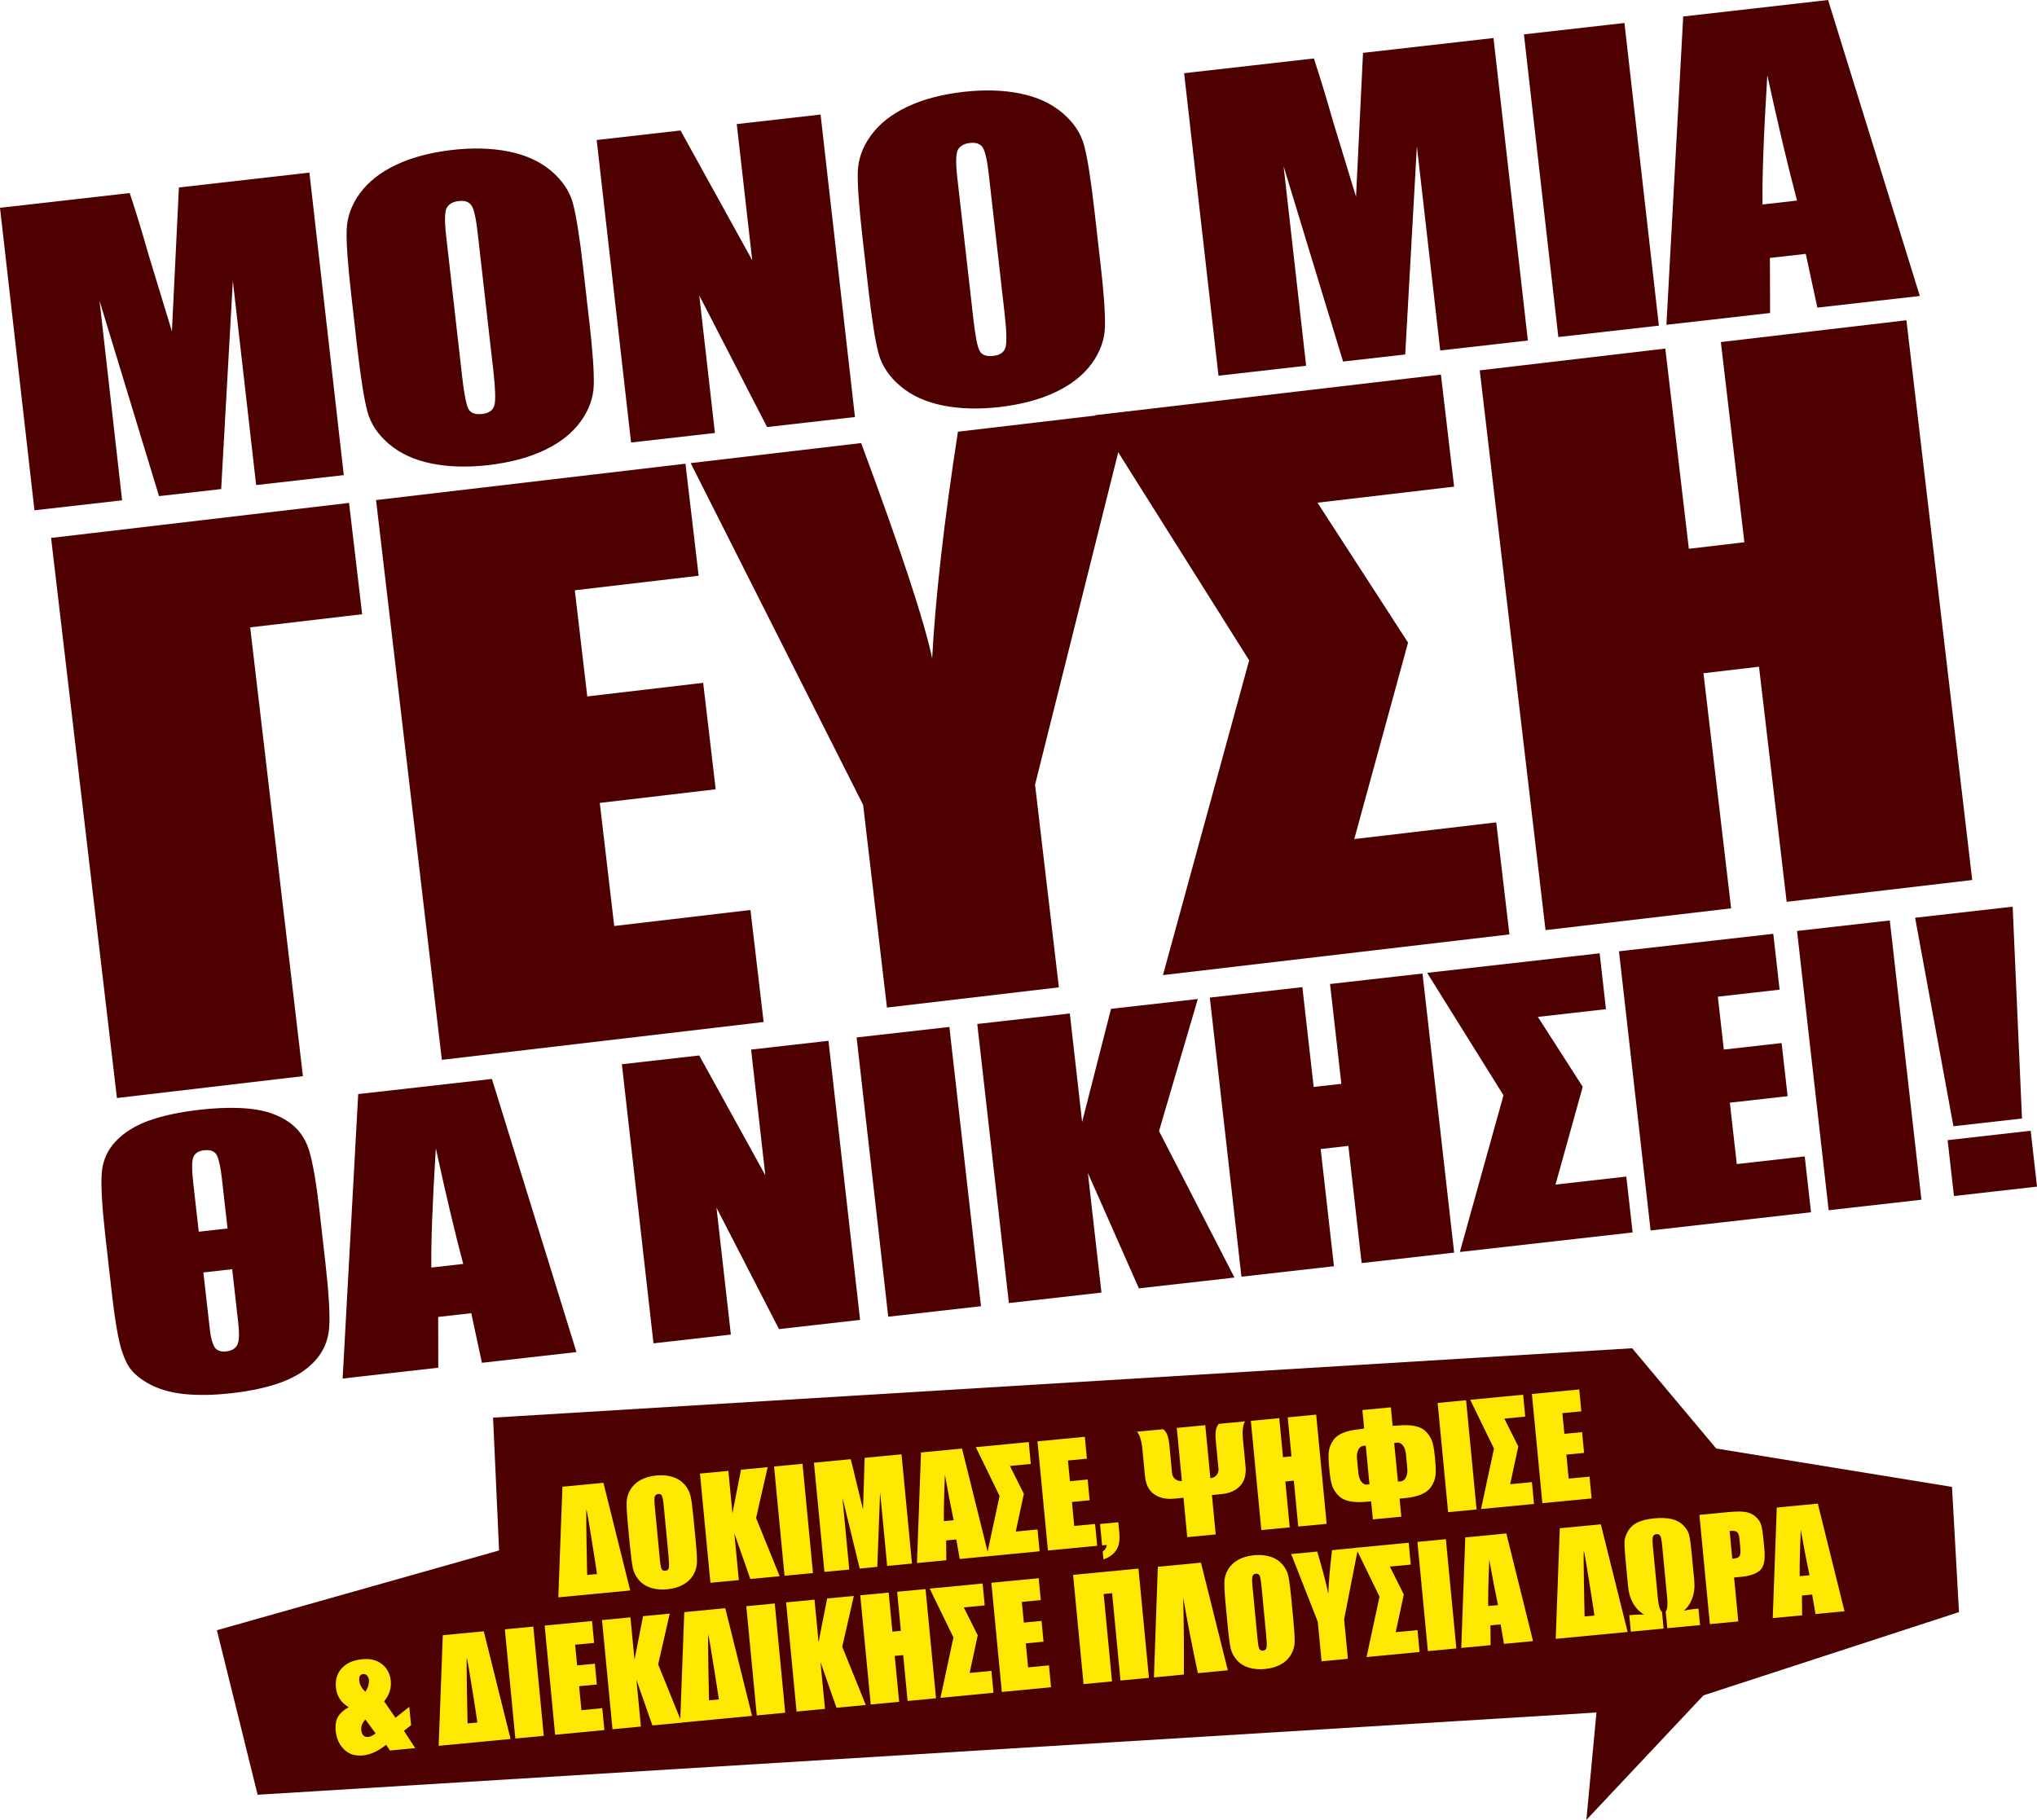
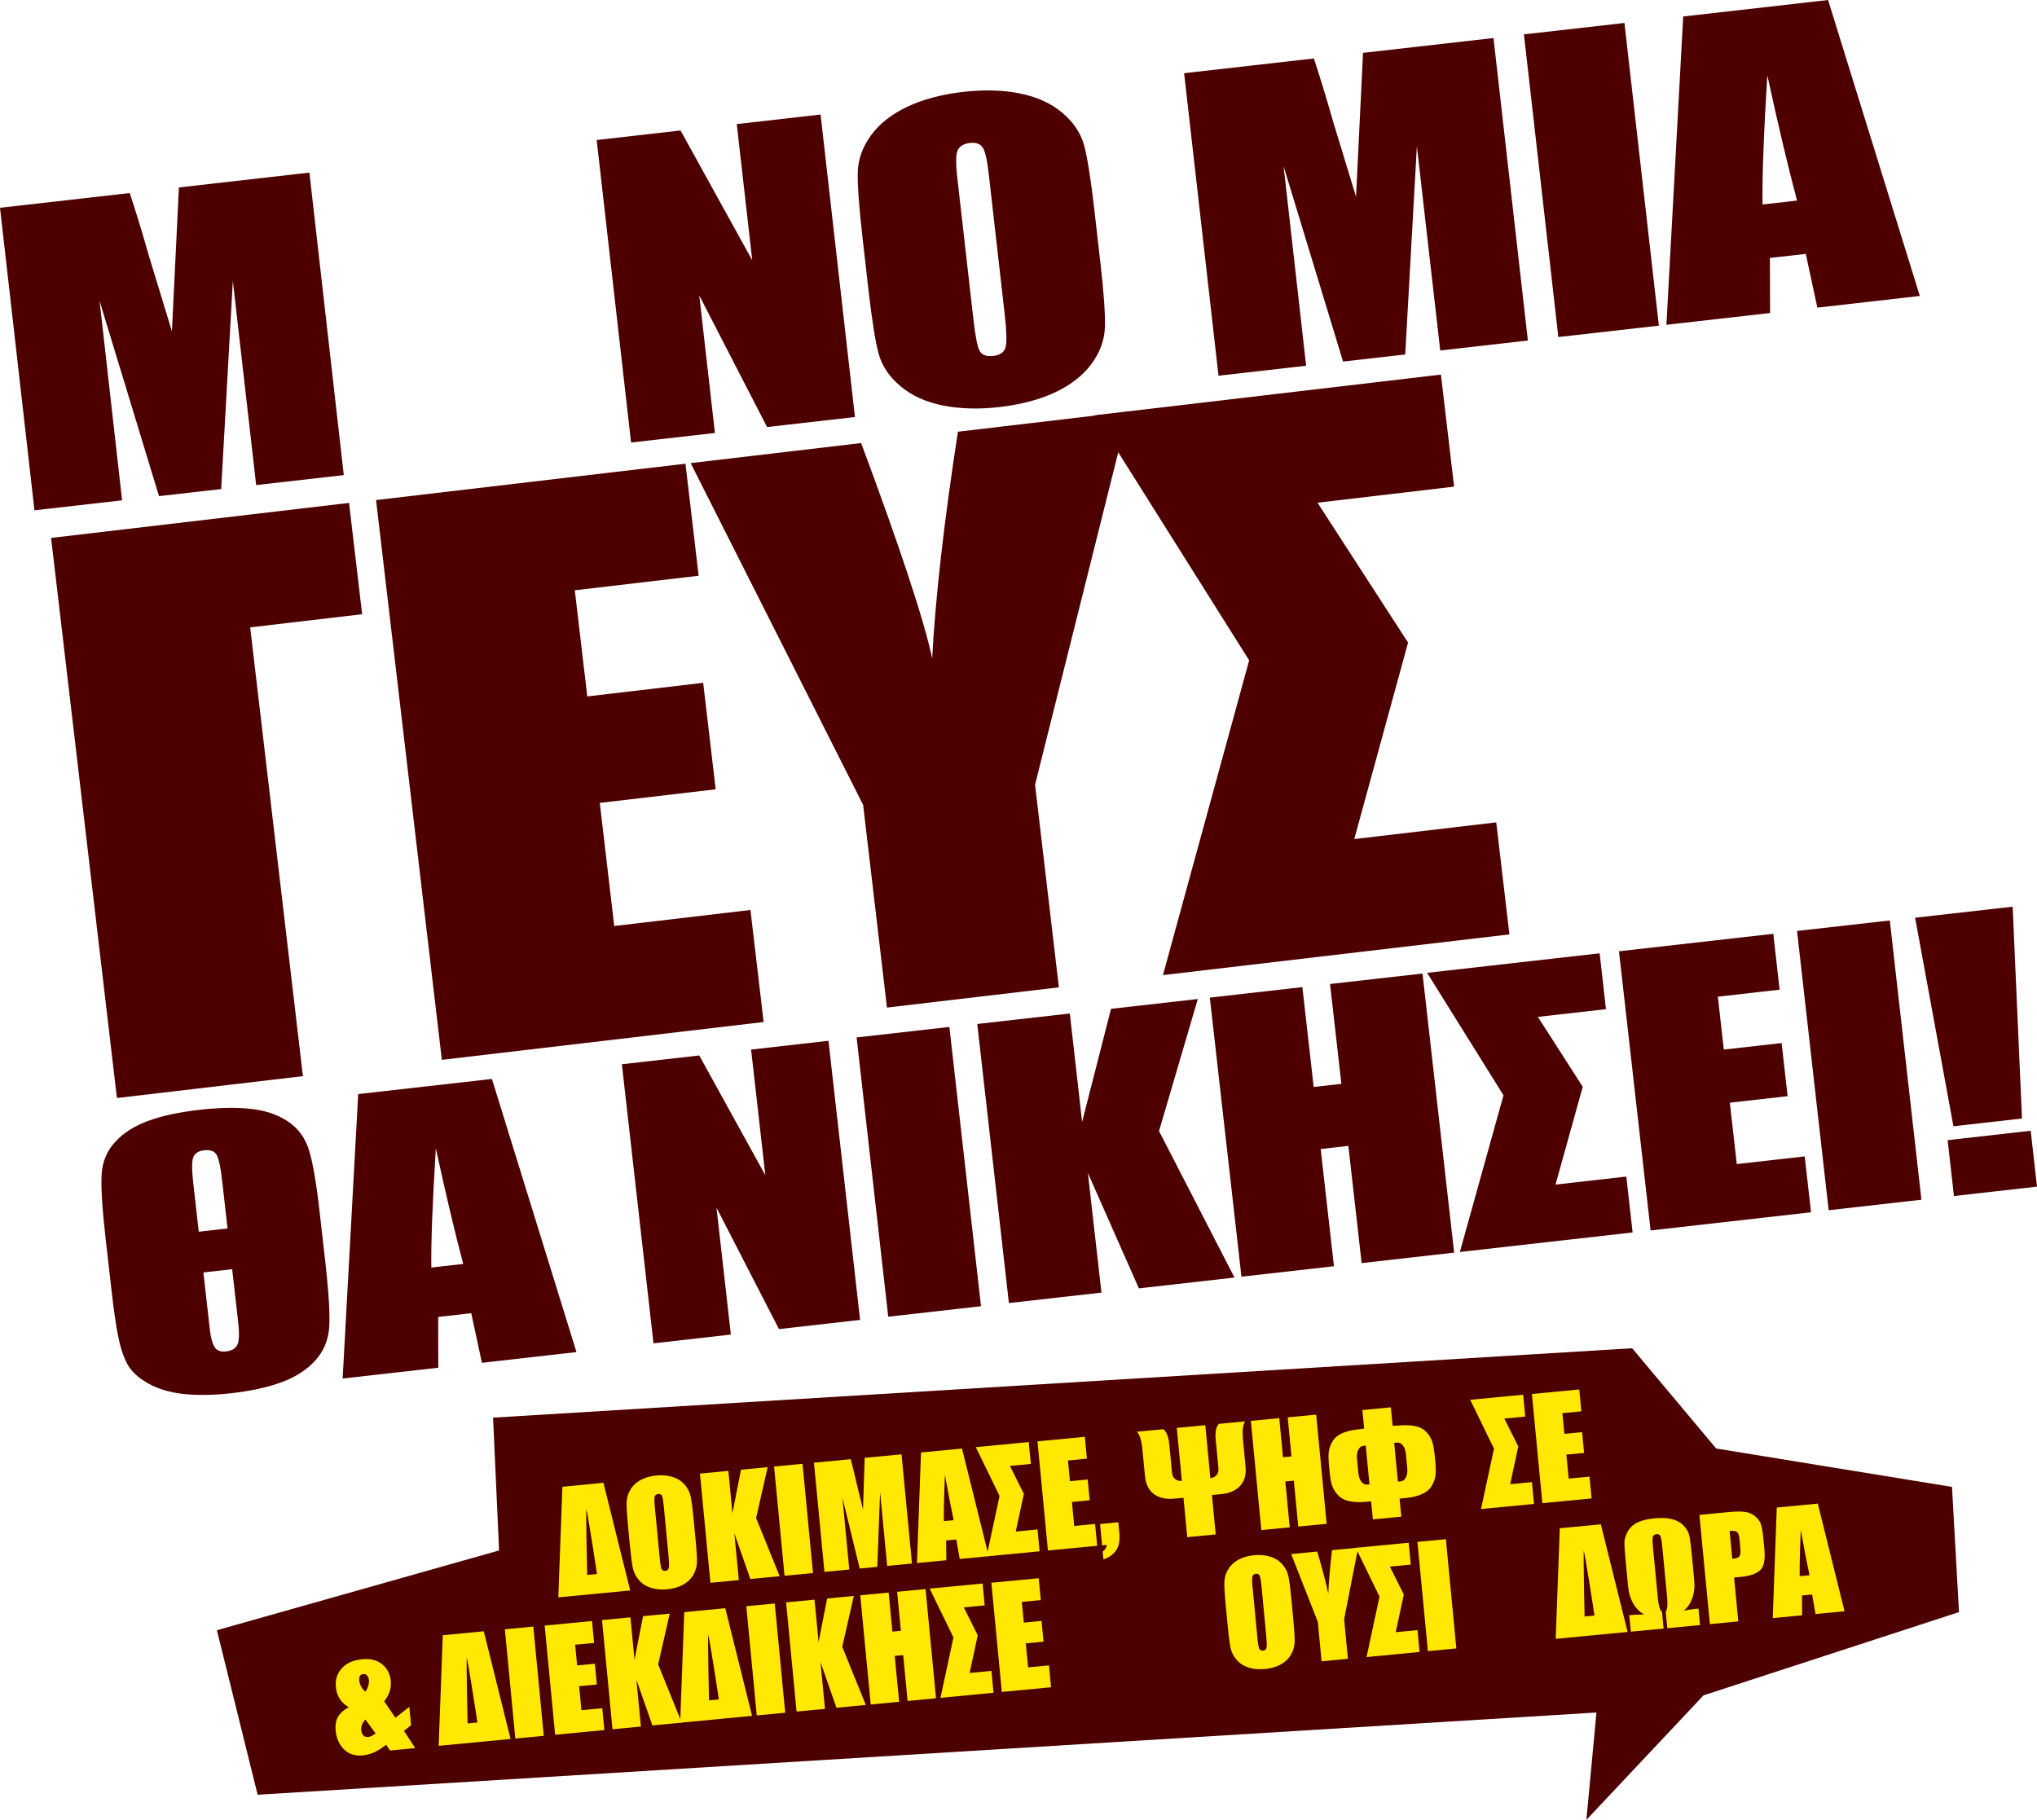
<svg xmlns="http://www.w3.org/2000/svg" id="uuid-5c4ab15a-3652-4a28-999b-ca688e2c5701" viewBox="0 0 480.47 429.32">
  <defs>
    <style>.uuid-df6e817a-bbfc-4cc4-8814-1412edeab18d{fill:#ffe902;}.uuid-a761647a-7628-4da9-9433-1d778bf8a23b{fill:#4d0000;}.uuid-57a6c3ce-517b-4429-9e26-9009bd280ecc{fill:#4e0000;}</style>
  </defs>
  <path class="uuid-57a6c3ce-517b-4429-9e26-9009bd280ecc" d="M76.79,298.31c.8,7.1,1.08,12.12.84,15.06-.25,2.94-1.36,5.49-3.33,7.65-1.98,2.16-4.6,3.84-7.88,5.05-3.28,1.21-7.21,2.07-11.81,2.59-4.29.49-8.08.54-11.37.18s-6.12-1.23-8.46-2.58c-2.34-1.35-3.96-2.91-4.86-4.68s-1.61-4-2.12-6.7c-.52-2.7-1.03-6.32-1.54-10.84l-1.39-12.24c-.79-7.02-1.09-12.01-.88-14.96.21-2.95,1.3-5.47,3.29-7.58,1.98-2.11,4.61-3.74,7.87-4.91,3.26-1.17,7.23-2.01,11.89-2.54,4.67-.53,8.72-.6,12.16-.22,3.44.38,6.35,1.38,8.74,2.98,2.39,1.61,4.03,3.85,4.93,6.71.9,2.86,1.75,7.79,2.54,14.79l1.39,12.24ZM53.67,289.8l-1.31-11.59c-.31-2.77-.71-4.64-1.19-5.63-.48-.99-1.5-1.39-3.05-1.22-1.24.14-2.07.65-2.48,1.52-.41.87-.43,2.91-.07,6.1l1.31,11.59,6.79-.77ZM47.97,300.17l1.55,13.67c.19,1.68.54,2.97,1.04,3.86.5.89,1.45,1.26,2.83,1.1,1.21-.14,2.06-.62,2.54-1.44.48-.82.57-2.64.25-5.46l-1.42-12.49-6.79.77Z" />
  <path class="uuid-57a6c3ce-517b-4429-9e26-9009bd280ecc" d="M116.03,254.53l19.94,64.43-22.3,2.53-2.51-11.7-7.81.88.03,11.98-22.56,2.55,3.67-67.1,31.54-3.57ZM109.26,298.17c-1.95-7.33-4.1-16.42-6.46-27.28-.79,12.86-1.15,22.24-1.06,28.13l7.51-.85Z" />
  <path class="uuid-57a6c3ce-517b-4429-9e26-9009bd280ecc" d="M195.41,245.53l7.46,65.84-19.13,2.17-14.74-28.64,3.39,29.93-18.25,2.07-7.46-65.84,18.25-2.07,15.59,28.26-3.36-29.65,18.25-2.07Z" />
  <path class="uuid-57a6c3ce-517b-4429-9e26-9009bd280ecc" d="M209.51,310.62l-7.46-65.88,21.88-2.48,7.46,65.88-21.88,2.48Z" />
  <path class="uuid-57a6c3ce-517b-4429-9e26-9009bd280ecc" d="M282.53,235.67l-9.15,31.15,17.8,34.56-22.55,2.55-12.03-27.22,3.2,28.22-21.83,2.47-7.46-65.84,21.83-2.47,2.9,25.58,6.82-26.68,20.48-2.32Z" />
  <path class="uuid-57a6c3ce-517b-4429-9e26-9009bd280ecc" d="M335.53,229.66l7.46,65.84-21.82,2.47-3.13-27.65-6.53.74,3.13,27.65-21.82,2.47-7.46-65.84,21.83-2.47,2.67,23.55,6.53-.74-2.67-23.55,21.82-2.47Z" />
  <path class="uuid-57a6c3ce-517b-4429-9e26-9009bd280ecc" d="M366.9,279.45l16.7-1.89,1.49,13.18-40.75,4.61,10.29-36.96-18.01-28.89,40.69-4.61,1.49,13.18-16.06,1.82,10.58,16.49-6.42,23.07Z" />
  <path class="uuid-57a6c3ce-517b-4429-9e26-9009bd280ecc" d="M381.88,224.41l36.39-4.12,1.49,13.18-14.57,1.65,1.41,12.48,13.63-1.54,1.42,12.53-13.63,1.54,1.64,14.48,16.02-1.81,1.49,13.18-37.84,4.29-7.46-65.84Z" />
  <path class="uuid-57a6c3ce-517b-4429-9e26-9009bd280ecc" d="M431.33,285.5l-7.46-65.88,21.88-2.48,7.46,65.88-21.88,2.48Z" />
  <path class="uuid-57a6c3ce-517b-4429-9e26-9009bd280ecc" d="M474.73,213.9l2.2,49.96-16.17,1.83-9.04-49.19,23.02-2.61ZM478.98,266.75l1.49,13.18-19.59,2.22-1.49-13.18,19.59-2.22Z" />
  <path class="uuid-57a6c3ce-517b-4429-9e26-9009bd280ecc" d="M72.98,40.72l8.11,71.36-20.67,2.35-5.5-48.17-2.75,49.11-14.66,1.67-14.03-46.08,5.32,47.07-20.67,2.35L0,49.02l30.6-3.48c1.39,4.19,2.91,9.14,4.53,14.85l5.42,17.77,1.65-33.94,30.77-3.5Z" />
-   <path class="uuid-57a6c3ce-517b-4429-9e26-9009bd280ecc" d="M138.97,75.54c.82,7.17,1.18,12.27,1.08,15.3-.09,3.03-1.13,5.91-3.12,8.64-1.99,2.73-4.83,4.97-8.54,6.73-3.71,1.76-8.13,2.93-13.26,3.52-4.87.55-9.31.43-13.33-.38-4.02-.81-7.35-2.33-9.99-4.56-2.64-2.23-4.36-4.79-5.14-7.67-.78-2.89-1.59-8-2.43-15.35l-1.39-12.21c-.81-7.17-1.18-12.27-1.08-15.3.09-3.03,1.13-5.91,3.11-8.64,1.99-2.73,4.83-4.97,8.54-6.73,3.71-1.76,8.13-2.93,13.26-3.52,4.87-.55,9.31-.43,13.33.38,4.02.81,7.35,2.33,9.99,4.56,2.64,2.23,4.36,4.79,5.14,7.68.78,2.89,1.59,8,2.43,15.35l1.39,12.21ZM112.65,54.78c-.38-3.32-.85-5.42-1.43-6.29-.57-.87-1.59-1.23-3.05-1.06-1.24.14-2.14.62-2.71,1.45-.57.82-.65,3.07-.23,6.75l3.79,33.32c.47,4.14.98,6.67,1.52,7.6.54.92,1.6,1.29,3.17,1.11,1.61-.18,2.58-.86,2.9-2.03.32-1.17.24-3.85-.23-8.05l-3.73-32.79Z" />
  <path class="uuid-57a6c3ce-517b-4429-9e26-9009bd280ecc" d="M193.55,27.02l8.11,71.36-20.73,2.36-15.99-31.04,3.69,32.44-19.78,2.25-8.11-71.36,19.78-2.25,16.91,30.62-3.65-32.13,19.78-2.25Z" />
  <path class="uuid-57a6c3ce-517b-4429-9e26-9009bd280ecc" d="M259.54,61.84c.82,7.17,1.18,12.27,1.08,15.3-.09,3.03-1.13,5.91-3.12,8.64-1.99,2.73-4.83,4.97-8.54,6.73-3.71,1.76-8.13,2.93-13.26,3.52-4.87.55-9.31.43-13.33-.38-4.02-.81-7.35-2.33-9.99-4.56-2.64-2.23-4.36-4.79-5.14-7.67-.78-2.89-1.59-8-2.43-15.35l-1.39-12.21c-.81-7.17-1.18-12.27-1.09-15.3.09-3.03,1.13-5.91,3.12-8.64,1.99-2.73,4.83-4.97,8.54-6.73,3.71-1.76,8.13-2.93,13.26-3.52,4.87-.55,9.31-.43,13.33.38,4.02.81,7.35,2.33,9.99,4.56,2.64,2.23,4.36,4.79,5.14,7.68.78,2.89,1.59,8,2.43,15.35l1.39,12.21ZM233.22,41.08c-.38-3.32-.85-5.42-1.43-6.29-.57-.87-1.59-1.23-3.05-1.06-1.24.14-2.14.62-2.71,1.45-.57.82-.65,3.07-.23,6.75l3.79,33.32c.47,4.14.97,6.68,1.52,7.6.54.92,1.6,1.29,3.17,1.11,1.61-.18,2.58-.86,2.9-2.03.32-1.17.25-3.85-.23-8.05l-3.73-32.79Z" />
  <path class="uuid-57a6c3ce-517b-4429-9e26-9009bd280ecc" d="M352.27,8.97l8.11,71.36-20.67,2.35-5.51-48.17-2.75,49.11-14.66,1.67-14.03-46.08,5.32,47.07-20.67,2.35-8.11-71.36,30.6-3.48c1.39,4.19,2.91,9.14,4.53,14.85l5.42,17.77,1.65-33.94,30.77-3.5Z" />
  <path class="uuid-57a6c3ce-517b-4429-9e26-9009bd280ecc" d="M367.57,79.51l-8.12-71.4,23.71-2.69,8.12,71.4-23.71,2.69Z" />
  <path class="uuid-57a6c3ce-517b-4429-9e26-9009bd280ecc" d="M431.19,0l21.64,69.82-24.17,2.75-2.73-12.68-8.46.96.04,12.99-24.45,2.78,3.96-72.73,34.19-3.89ZM423.87,47.31c-2.12-7.95-4.45-17.8-7.01-29.56-.86,13.94-1.23,24.1-1.13,30.49l8.14-.93Z" />
  <path class="uuid-57a6c3ce-517b-4429-9e26-9009bd280ecc" d="M27.58,259.03L12.05,126.9l70.28-8.26,3.09,26.26-26.41,3.1,12.44,105.87-43.87,5.16Z" />
  <path class="uuid-57a6c3ce-517b-4429-9e26-9009bd280ecc" d="M88.69,117.97l72.99-8.58,3.11,26.43-29.21,3.43,2.94,25.04,27.34-3.21,2.95,25.12-27.34,3.21,3.41,29.04,32.13-3.78,3.11,26.43-75.9,8.92-15.52-132.05Z" />
  <path class="uuid-57a6c3ce-517b-4429-9e26-9009bd280ecc" d="M266.16,97.11l-22.02,88.01,5.62,47.8-40.55,4.77-5.62-47.8-40.68-80.64,40.21-4.73c9.31,25.04,14.89,41.97,16.75,50.79.77-14.37,2.79-32.2,6.08-53.47l40.21-4.73Z" />
  <path class="uuid-57a6c3ce-517b-4429-9e26-9009bd280ecc" d="M319.43,197.94l33.49-3.94,3.11,26.43-81.72,9.6,20.33-74.25-36.38-57.82,81.61-9.59,3.11,26.43-32.22,3.79,21.36,33-12.69,46.35Z" />
-   <path class="uuid-57a6c3ce-517b-4429-9e26-9009bd280ecc" d="M449.67,75.55l15.52,132.05-43.77,5.14-6.52-55.46-13.1,1.54,6.52,55.46-43.77,5.14-15.52-132.05,43.77-5.14,5.55,47.23,13.1-1.54-5.55-47.23,43.77-5.14Z" />
+   <path class="uuid-57a6c3ce-517b-4429-9e26-9009bd280ecc" d="M449.67,75.55Z" />
  <polygon class="uuid-a761647a-7628-4da9-9433-1d778bf8a23b" points="117.72 365.76 116.3 334.43 384.98 318.06 404.8 341.71 460.42 350.77 462.07 380.3 401.81 399.94 374.18 429.32 376.56 403.99 60.77 423.39 51.16 384.58 117.72 365.76" />
  <path class="uuid-df6e817a-bbfc-4cc4-8814-1412edeab18d" d="M132.66,350.73l9.67-.93,6.32,25.4-16.96,1.62.97-26.1ZM138.51,371.54l2.3-.22c-.03-.33-.41-2.79-1.14-7.4-.73-4.6-1.18-7.24-1.36-7.91-.05.7-.04,3.41.04,8.13.08,4.72.13,7.18.15,7.4Z" />
  <path class="uuid-df6e817a-bbfc-4cc4-8814-1412edeab18d" d="M164.05,362.96c.25,2.59.36,4.43.34,5.52-.02,1.09-.31,2.11-.86,3.06-.56.95-1.36,1.72-2.4,2.3-1.05.58-2.3.94-3.75,1.08-1.38.13-2.64.03-3.78-.32-1.14-.35-2.09-.94-2.84-1.78-.75-.84-1.25-1.78-1.47-2.83-.23-1.05-.47-2.9-.73-5.55l-.42-4.41c-.25-2.59-.36-4.43-.34-5.51.02-1.09.31-2.11.86-3.06.56-.95,1.36-1.72,2.4-2.3,1.05-.58,2.3-.94,3.75-1.08,1.38-.13,2.64-.03,3.78.32,1.14.34,2.09.94,2.84,1.77.75.84,1.25,1.78,1.47,2.83.23,1.05.47,2.9.72,5.55l.42,4.41ZM156.54,355.14c-.11-1.2-.25-1.96-.42-2.28-.16-.32-.45-.46-.87-.42-.35.03-.6.2-.76.48-.16.29-.18,1.09-.05,2.42l1.15,12.03c.14,1.5.29,2.41.45,2.75.16.34.46.49.9.44.46-.04.73-.27.82-.69s.06-1.38-.08-2.9l-1.13-11.84Z" />
  <path class="uuid-df6e817a-bbfc-4cc4-8814-1412edeab18d" d="M181.07,346.11l-2.73,12,5.56,13.72-6.92.66-3.77-10.78,1.06,11.04-6.7.64-2.47-25.76,6.7-.64.96,10.01,2.02-10.29,6.28-.6Z" />
  <path class="uuid-df6e817a-bbfc-4cc4-8814-1412edeab18d" d="M185.05,371.73l-2.47-25.77,6.71-.64,2.47,25.77-6.71.64Z" />
  <path class="uuid-df6e817a-bbfc-4cc4-8814-1412edeab18d" d="M212.64,343.09l2.47,25.76-5.85.56-1.67-17.39-.66,17.61-4.15.4-4.08-16.76,1.62,16.99-5.86.56-2.47-25.76,8.67-.83c.41,1.52.84,3.32,1.32,5.4l1.58,6.46.39-12.18,8.71-.83Z" />
  <path class="uuid-df6e817a-bbfc-4cc4-8814-1412edeab18d" d="M226.91,341.72l6.3,25.39-6.84.66-.8-4.6-2.4.23.04,4.67-6.92.66.95-26.08,9.68-.93ZM224.94,358.62c-.62-2.88-1.3-6.46-2.06-10.72-.21,5-.29,8.64-.25,10.94l2.3-.22Z" />
  <path class="uuid-df6e817a-bbfc-4cc4-8814-1412edeab18d" d="M239.6,361.3l5.12-.49.49,5.15-12.5,1.2,3.06-14.25-5.61-11.52,12.49-1.2.49,5.16-4.93.47,3.29,6.58-1.91,8.89Z" />
  <path class="uuid-df6e817a-bbfc-4cc4-8814-1412edeab18d" d="M244.71,340.02l11.17-1.07.49,5.16-4.47.43.47,4.88,4.18-.4.47,4.9-4.18.4.54,5.66,4.92-.47.49,5.15-11.61,1.11-2.47-25.76Z" />
  <path class="uuid-df6e817a-bbfc-4cc4-8814-1412edeab18d" d="M263.78,359.1l.22,2.31c.12,1.21.07,2.21-.14,3.02-.21.8-.65,1.51-1.3,2.12-.65.61-1.42,1.04-2.29,1.31l-.18-1.85c.6-.42.92-.94.94-1.55l-1.08.1-.48-5.04,4.31-.41Z" />
  <path class="uuid-df6e817a-bbfc-4cc4-8814-1412edeab18d" d="M277.58,336.85l6.71-.64,1.2,12.51c.64-.08,1.14-.34,1.48-.76.34-.42.49-.94.43-1.56l-.64-6.67c-.18-1.87.06-3.14.72-3.83l6.19-.59c-.52.85-.68,2.26-.5,4.22l.62,6.43c.18,1.92-.24,3.44-1.27,4.56-1.03,1.12-2.54,1.78-4.51,1.96l-2.15.21.89,9.29-6.71.64-.89-9.29-2.15.21c-1.97.19-3.58-.17-4.81-1.07-1.23-.9-1.94-2.32-2.12-4.24l-.62-6.43c-.19-1.96-.61-3.31-1.27-4.05l6.19-.59c.78.55,1.26,1.75,1.44,3.62l.64,6.67c.06.62.3,1.1.72,1.45s.95.51,1.6.47l-1.2-12.51Z" />
  <path class="uuid-df6e817a-bbfc-4cc4-8814-1412edeab18d" d="M310.45,333.72l2.47,25.76-6.7.64-1.04-10.82-2.01.19,1.04,10.82-6.7.64-2.47-25.76,6.7-.64.88,9.21,2-.19-.88-9.21,6.7-.64Z" />
  <path class="uuid-df6e817a-bbfc-4cc4-8814-1412edeab18d" d="M338.5,344.3c.16,1.69.2,2.91.11,3.67-.12,1.05-.51,2.02-1.15,2.92-1,1.39-3.05,2.24-6.16,2.53l-1.18.11.41,4.26-6.71.64-.41-4.26-1.03.1c-3.12.3-5.3-.14-6.55-1.32-.8-.76-1.36-1.64-1.68-2.65-.23-.73-.43-1.93-.59-3.62l-.04-.45c-.16-1.69-.2-2.91-.11-3.67.12-1.05.51-2.02,1.15-2.92.99-1.36,3.05-2.19,6.18-2.49.23-.02.58-.07,1.03-.15l-.42-4.36,6.71-.64.42,4.36c.54-.02.94-.04,1.18-.06,3.13-.3,5.3.12,6.53,1.27.8.76,1.36,1.64,1.68,2.65.23.73.43,1.93.59,3.62l.04.45ZM323.02,350.16l-.88-9.13-.56.05c-.5.05-.9.35-1.19.92-.29.56-.4,1.29-.31,2.17l.32,3.33c.08.87.32,1.55.72,2.05.39.5.84.72,1.34.67l.56-.05ZM331.94,346.39l-.32-3.33c-.08-.88-.32-1.57-.72-2.07-.39-.5-.85-.72-1.36-.67l-.69.07.88,9.13.69-.07c.51-.05.91-.36,1.2-.92.29-.56.4-1.28.32-2.15Z" />
-   <path class="uuid-df6e817a-bbfc-4cc4-8814-1412edeab18d" d="M341.57,356.73l-2.47-25.77,6.71-.64,2.47,25.77-6.71.64Z" />
  <path class="uuid-df6e817a-bbfc-4cc4-8814-1412edeab18d" d="M356.22,350.13l5.12-.49.49,5.15-12.5,1.2,3.06-14.25-5.61-11.52,12.49-1.2.49,5.16-4.93.47,3.29,6.58-1.91,8.89Z" />
  <path class="uuid-df6e817a-bbfc-4cc4-8814-1412edeab18d" d="M361.33,328.85l11.17-1.07.49,5.16-4.47.43.47,4.88,4.18-.4.47,4.9-4.18.4.54,5.66,4.92-.47.49,5.15-11.61,1.11-2.47-25.76Z" />
  <path class="uuid-df6e817a-bbfc-4cc4-8814-1412edeab18d" d="M96.54,402.65l.42,4.34-1.68,1.32,2.66,4.08-5.95.57-.91-1.36c-1.87,1.51-3.69,2.34-5.47,2.51-1.87.18-3.36-.3-4.49-1.45-1.13-1.14-1.77-2.59-1.94-4.34-.13-1.4.06-2.53.58-3.38.52-.85,1.35-1.58,2.49-2.2-1.81-1.06-2.82-2.62-3.02-4.7-.17-1.79.29-3.29,1.4-4.5,1.1-1.21,2.72-1.91,4.84-2.12,1.91-.18,3.46.21,4.66,1.18,1.2.97,1.88,2.28,2.04,3.93.17,1.74-.35,3.35-1.56,4.82l2.66,3.88,3.29-2.59ZM86.2,399.1c.63-1.01.9-1.96.82-2.82-.04-.37-.18-.7-.42-.99-.24-.29-.55-.41-.93-.38-.35.03-.6.17-.76.43-.16.25-.21.62-.17,1.1.1,1,.58,1.89,1.46,2.66ZM88.59,408.91l-2.41-3.27c-.73.8-1.05,1.62-.97,2.45.06.6.22,1.05.5,1.32.28.28.66.4,1.15.35.52-.05,1.09-.33,1.73-.85Z" />
  <path class="uuid-df6e817a-bbfc-4cc4-8814-1412edeab18d" d="M104.44,385.76l9.67-.93,6.32,25.4-16.96,1.62.97-26.1ZM110.29,406.57l2.31-.22c-.03-.33-.41-2.79-1.14-7.4-.73-4.6-1.18-7.24-1.36-7.91-.05.7-.04,3.41.04,8.13.08,4.72.13,7.18.15,7.4Z" />
  <path class="uuid-df6e817a-bbfc-4cc4-8814-1412edeab18d" d="M121.55,410.13l-2.47-25.77,6.71-.64,2.47,25.77-6.71.64Z" />
  <path class="uuid-df6e817a-bbfc-4cc4-8814-1412edeab18d" d="M128.47,383.48l11.17-1.07.49,5.16-4.47.43.47,4.88,4.18-.4.47,4.9-4.18.4.54,5.66,4.92-.47.49,5.16-11.61,1.11-2.47-25.76Z" />
  <path class="uuid-df6e817a-bbfc-4cc4-8814-1412edeab18d" d="M157.97,380.65l-2.73,12,5.56,13.73-6.92.66-3.77-10.78,1.06,11.04-6.7.64-2.47-25.76,6.7-.64.96,10.01,2.02-10.29,6.28-.6Z" />
  <path class="uuid-df6e817a-bbfc-4cc4-8814-1412edeab18d" d="M161.4,380.31l9.67-.93,6.32,25.4-16.96,1.62.97-26.1ZM167.25,401.12l2.3-.22c-.03-.33-.41-2.79-1.14-7.4-.73-4.6-1.18-7.24-1.36-7.91-.05.7-.04,3.41.04,8.13s.13,7.18.15,7.4Z" />
  <path class="uuid-df6e817a-bbfc-4cc4-8814-1412edeab18d" d="M178.5,404.68l-2.47-25.77,6.71-.64,2.47,25.77-6.71.64Z" />
  <path class="uuid-df6e817a-bbfc-4cc4-8814-1412edeab18d" d="M201.39,376.49l-2.73,12,5.56,13.72-6.92.66-3.77-10.78,1.06,11.04-6.7.64-2.47-25.76,6.7-.64.96,10.01,2.02-10.29,6.29-.6Z" />
  <path class="uuid-df6e817a-bbfc-4cc4-8814-1412edeab18d" d="M218.31,374.87l2.47,25.76-6.7.64-1.04-10.82-2,.19,1.04,10.82-6.7.64-2.47-25.76,6.7-.64.88,9.21,2-.19-.88-9.21,6.7-.64Z" />
  <path class="uuid-df6e817a-bbfc-4cc4-8814-1412edeab18d" d="M228.73,394.66l5.12-.49.49,5.16-12.51,1.2,3.06-14.25-5.61-11.52,12.49-1.2.49,5.16-4.93.47,3.29,6.58-1.91,8.89Z" />
  <path class="uuid-df6e817a-bbfc-4cc4-8814-1412edeab18d" d="M233.83,373.38l11.17-1.07.49,5.16-4.47.43.47,4.88,4.18-.4.47,4.9-4.18.4.54,5.66,4.92-.47.49,5.16-11.61,1.11-2.47-25.76Z" />
-   <path class="uuid-df6e817a-bbfc-4cc4-8814-1412edeab18d" d="M262.31,375.84l-1.99.19,1.97,20.62-6.71.64-2.47-25.77,15.42-1.48,2.47,25.77-6.71.64-1.97-20.62Z" />
-   <path class="uuid-df6e817a-bbfc-4cc4-8814-1412edeab18d" d="M289.61,394.03l-7.06.68c-1.28-5.94-2.44-11.89-3.47-17.87.15,6.07.2,12.13.16,18.19l-7.06.68.92-26.1,10.17-.97,6.34,25.4Z" />
  <path class="uuid-df6e817a-bbfc-4cc4-8814-1412edeab18d" d="M305.03,381.78c.25,2.59.36,4.43.34,5.51-.02,1.09-.31,2.11-.86,3.06-.56.95-1.36,1.72-2.4,2.3-1.05.58-2.3.94-3.75,1.08-1.38.13-2.64.03-3.78-.32-1.14-.35-2.09-.94-2.84-1.78-.75-.84-1.25-1.78-1.47-2.83-.23-1.05-.47-2.9-.72-5.55l-.42-4.41c-.25-2.59-.36-4.43-.34-5.51.02-1.09.31-2.11.86-3.06.56-.95,1.36-1.72,2.4-2.3,1.04-.58,2.3-.94,3.75-1.08,1.38-.13,2.64-.03,3.78.32,1.14.34,2.09.94,2.84,1.77s1.25,1.78,1.47,2.83c.23,1.05.47,2.9.72,5.55l.42,4.41ZM297.52,373.96c-.12-1.2-.26-1.96-.42-2.28-.16-.32-.46-.46-.87-.42-.35.03-.6.19-.76.48-.16.29-.18,1.09-.05,2.42l1.15,12.03c.14,1.5.29,2.41.45,2.75.15.34.46.49.9.44.46-.04.73-.27.82-.69.09-.42.06-1.38-.08-2.9l-1.13-11.84Z" />
  <path class="uuid-df6e817a-bbfc-4cc4-8814-1412edeab18d" d="M320.35,365.1l-3.31,16.9.89,9.32-6.21.59-.89-9.32-6.28-15.98,6.15-.59c1.44,4.94,2.31,8.27,2.6,10,.11-2.78.4-6.23.89-10.33l6.15-.59Z" />
  <path class="uuid-df6e817a-bbfc-4cc4-8814-1412edeab18d" d="M329.23,385.04l5.12-.49.49,5.16-12.51,1.2,3.06-14.25-5.61-11.52,12.49-1.2.49,5.16-4.93.47,3.29,6.58-1.91,8.89Z" />
  <path class="uuid-df6e817a-bbfc-4cc4-8814-1412edeab18d" d="M336.8,389.51l-2.47-25.77,6.71-.64,2.47,25.77-6.71.64Z" />
-   <path class="uuid-df6e817a-bbfc-4cc4-8814-1412edeab18d" d="M355.3,361.75l6.3,25.39-6.85.66-.8-4.6-2.4.23.04,4.67-6.92.66.95-26.08,9.68-.93ZM353.34,378.65c-.62-2.88-1.3-6.46-2.06-10.72-.21,5-.29,8.64-.25,10.94l2.3-.22Z" />
  <path class="uuid-df6e817a-bbfc-4cc4-8814-1412edeab18d" d="M367.92,360.52l9.67-.93,6.32,25.4-16.96,1.62.96-26.1ZM373.77,381.33l2.31-.22c-.03-.33-.41-2.79-1.14-7.4-.73-4.6-1.18-7.24-1.37-7.91-.05.7-.04,3.41.04,8.13.08,4.72.13,7.18.15,7.4Z" />
  <path class="uuid-df6e817a-bbfc-4cc4-8814-1412edeab18d" d="M392.02,380.27l.38,3.91-7.73.74-.37-3.88.99-.09c.49-.05,1.33-.07,2.53-.07-.99-.53-1.84-1.36-2.53-2.51s-1.12-2.52-1.27-4.11l-.58-6.09c-.21-2.23-.3-3.72-.27-4.48.03-.76.31-1.59.83-2.49.52-.9,1.28-1.59,2.29-2.07,1.01-.48,2.35-.79,4.01-.95,1.54-.15,2.87-.09,3.99.17,1.12.26,2.04.76,2.76,1.49.72.73,1.18,1.48,1.37,2.25.2.76.4,2.29.62,4.58l.58,6.09c.15,1.59,0,3.02-.46,4.27-.46,1.26-1.13,2.24-2.01,2.95.97-.21,1.77-.35,2.37-.4l1.1-.1.37,3.88-7.72.74-.38-3.91c.39-.47.51-1.58.34-3.36l-1.17-12.19c-.12-1.26-.27-2.04-.46-2.34-.18-.3-.47-.43-.85-.39-.43.04-.71.22-.85.53-.14.31-.15,1.12-.03,2.41l1.17,12.19c.17,1.77.49,2.85.97,3.23Z" />
  <path class="uuid-df6e817a-bbfc-4cc4-8814-1412edeab18d" d="M410.02,382.5l-6.71.64-2.47-25.77,6.74-.65c1.67-.16,2.98-.18,3.95-.06s1.8.48,2.5,1.07c.7.59,1.15,1.26,1.37,2,.22.74.4,1.9.55,3.49l.21,2.21c.25,2.58-.11,4.27-1.07,5.07-.96.8-2.39,1.29-4.29,1.47l-1.78.17.99,10.36ZM410.49,365.16l-.2-2.08c-.08-.87-.27-1.43-.57-1.67-.29-.25-.88-.33-1.75-.24l.62,6.54.49-.05c.6-.06,1.01-.25,1.22-.56.21-.32.27-.96.18-1.94Z" />
  <path class="uuid-df6e817a-bbfc-4cc4-8814-1412edeab18d" d="M428.77,354.71l6.3,25.39-6.84.66-.8-4.6-2.4.23.04,4.67-6.93.66.95-26.08,9.68-.93ZM426.81,371.61c-.62-2.88-1.3-6.46-2.06-10.72-.21,5-.29,8.64-.25,10.94l2.31-.22Z" />
</svg>